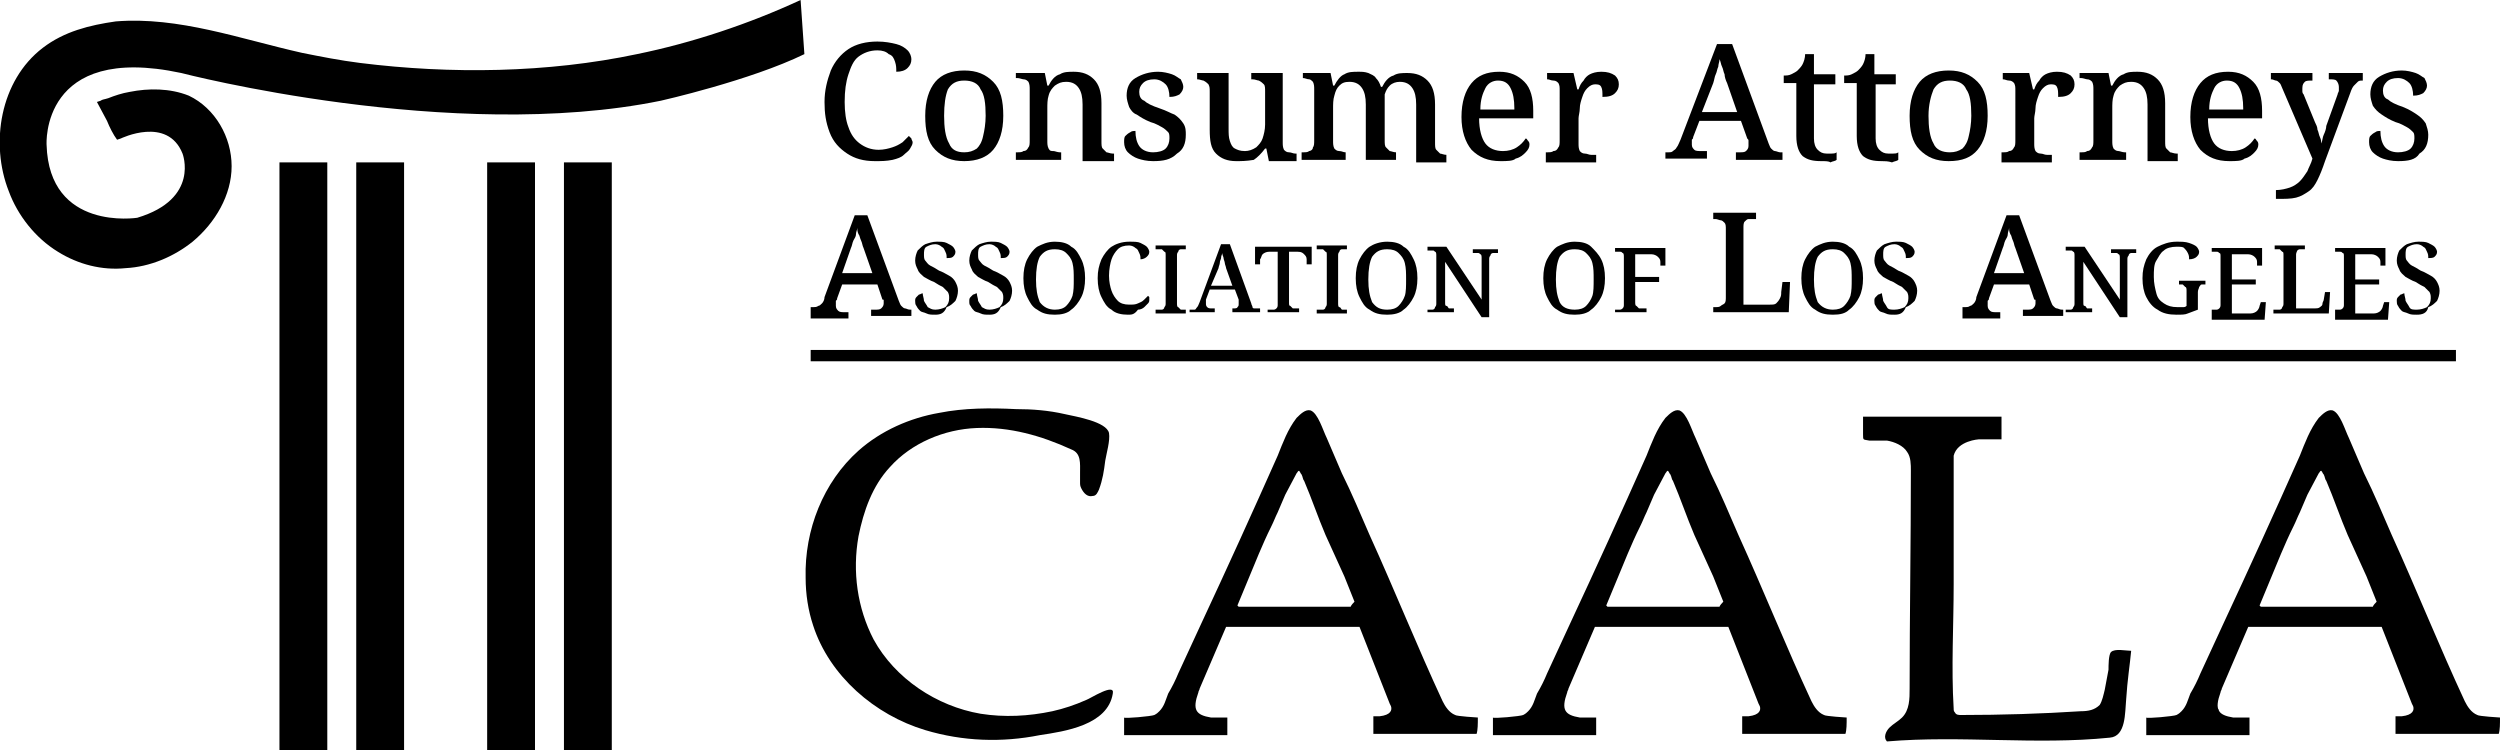
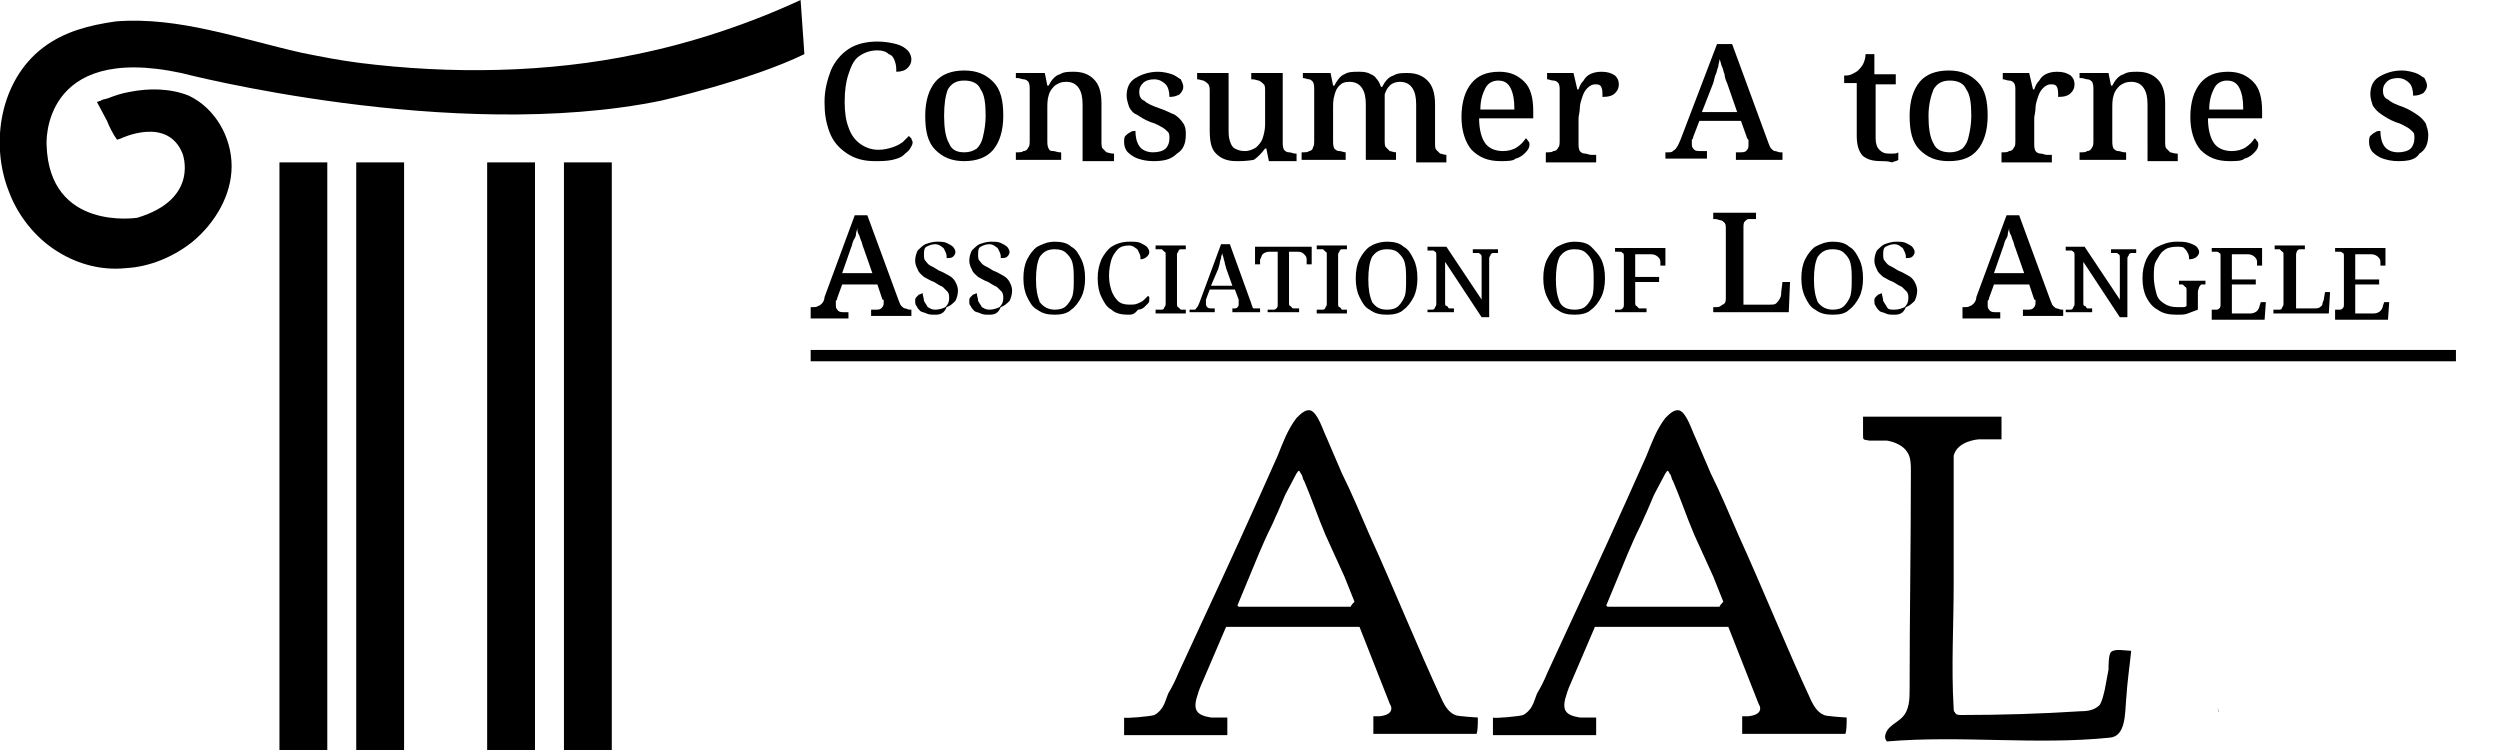
<svg xmlns="http://www.w3.org/2000/svg" version="1.1" id="Group_967" x="0px" y="0px" width="198.6px" height="59.6px" viewBox="0 0 198.6 59.6" enable-background="new 0 0 198.6 59.6" xml:space="preserve">
  <g>
    <path d="M63.6,0c-4.1,1.9-8.6,3.4-13,4.3c-7.1,1.5-14.8,1.6-22,0.7c-1.6-0.2-3.1-0.5-4.6-0.8c-4.9-1.1-9.8-2.9-14.8-2.5   C7.1,2,5.1,2.5,3.4,3.8c-3.4,2.6-4.2,7.6-2.7,11.4c0.7,1.9,2.1,3.7,3.9,4.8c1.6,1,3.5,1.5,5.4,1.3c1.9-0.1,3.8-0.9,5.3-2.1   c1.8-1.5,3.1-3.7,3.1-6S17.1,8.6,15,7.6C13.5,7,11.8,7,10.3,7.3C9.7,7.4,9.1,7.6,8.6,7.8C8.3,7.9,8.1,7.9,8,8l0,0L7.7,8.1l0.8,1.5   c0.2,0.5,0.5,1.1,0.8,1.5L9.6,11c0,0,3.7-1.8,4.9,1.2c0,0,1.4,3.6-3.6,5.1c0,0-7,1.1-7.2-5.8c0,0-0.5-8.1,10.7-5.7   c0,0,21.5,5.6,38.1,2.2c0,0,7.1-1.6,11.4-3.7L63.6,0z" />
    <rect x="22.2" y="12.9" width="3.8" height="46.8" />
    <rect x="28.3" y="12.9" width="3.8" height="46.8" />
    <rect x="38.7" y="12.9" width="3.8" height="46.8" />
    <rect x="44.8" y="12.9" width="3.8" height="46.8" />
    <g>
      <path d="M69.5,12.8c-0.9,0-1.6-0.2-2.2-0.6c-0.6-0.4-1.1-0.9-1.4-1.7S65.5,9,65.5,8.1c0-0.9,0.2-1.7,0.5-2.5    c0.3-0.7,0.8-1.3,1.4-1.7c0.6-0.4,1.4-0.6,2.3-0.6c0.6,0,1.1,0.1,1.5,0.2c0.4,0.1,0.7,0.3,0.9,0.5c0.2,0.2,0.3,0.5,0.3,0.7    c0,0.3-0.1,0.5-0.3,0.7c-0.2,0.2-0.5,0.3-0.9,0.3c0-0.3,0-0.5-0.1-0.8c-0.1-0.3-0.2-0.5-0.5-0.6c-0.2-0.2-0.5-0.3-0.9-0.3    c-0.6,0-1.1,0.2-1.5,0.5c-0.4,0.3-0.6,0.8-0.8,1.4c-0.2,0.6-0.3,1.3-0.3,2.2c0,0.8,0.1,1.5,0.3,2c0.2,0.6,0.5,1,0.9,1.3    c0.4,0.3,0.9,0.5,1.5,0.5c0.4,0,0.8-0.1,1.1-0.2c0.3-0.1,0.5-0.2,0.8-0.4c0.2-0.2,0.4-0.4,0.5-0.5c0.1,0.1,0.1,0.1,0.2,0.2    c0,0.1,0.1,0.2,0.1,0.3c0,0.2-0.1,0.3-0.2,0.5c-0.1,0.2-0.3,0.3-0.5,0.5c-0.2,0.2-0.5,0.3-0.9,0.4C70.4,12.8,70,12.8,69.5,12.8z" />
      <path d="M76.6,12.8c-1,0-1.7-0.3-2.3-0.9c-0.6-0.6-0.8-1.5-0.8-2.7c0-1.2,0.3-2.1,0.8-2.7c0.5-0.6,1.3-0.9,2.3-0.9    c1,0,1.7,0.3,2.3,0.9c0.6,0.6,0.8,1.5,0.8,2.7c0,1.2-0.3,2.1-0.8,2.7C78.4,12.5,77.6,12.8,76.6,12.8z M76.6,12.1    c0.4,0,0.7-0.1,1-0.3c0.2-0.2,0.4-0.5,0.5-1c0.1-0.4,0.2-1,0.2-1.6c0-1-0.1-1.7-0.4-2.1c-0.2-0.5-0.7-0.7-1.3-0.7    c-0.6,0-1,0.2-1.3,0.7C75.1,7.6,75,8.3,75,9.2c0,0.9,0.1,1.7,0.4,2.2C75.6,11.9,76,12.1,76.6,12.1z" />
      <path d="M80.7,12.7v-0.6h0.1c0.2,0,0.4,0,0.5-0.1c0.2,0,0.3-0.1,0.4-0.3c0.1-0.1,0.1-0.3,0.1-0.6v-4c0-0.2,0-0.4-0.1-0.6    c-0.1-0.1-0.2-0.2-0.4-0.2c-0.1,0-0.3-0.1-0.5-0.1h-0.1V5.8h2.3l0.2,1h0.1c0.2-0.4,0.5-0.8,0.9-0.9c0.3-0.2,0.7-0.2,1.1-0.2    c0.7,0,1.2,0.2,1.6,0.6c0.4,0.4,0.6,1,0.6,1.9v3c0,0.3,0,0.5,0.1,0.6c0.1,0.1,0.2,0.2,0.3,0.3c0.1,0,0.3,0.1,0.5,0.1h0.1v0.6H86    V8.3c0-0.6-0.1-1-0.3-1.3c-0.2-0.3-0.5-0.5-1-0.5c-0.4,0-0.6,0.1-0.9,0.3c-0.2,0.2-0.4,0.4-0.5,0.8c-0.1,0.3-0.1,0.7-0.1,1v2.6    c0,0.2,0,0.4,0.1,0.6s0.2,0.2,0.4,0.2c0.1,0,0.3,0.1,0.5,0.1h0.1v0.6H80.7z" />
      <path d="M91.6,12.8c-0.5,0-0.9-0.1-1.2-0.2c-0.3-0.1-0.6-0.3-0.8-0.5c-0.2-0.2-0.3-0.5-0.3-0.8c0-0.2,0-0.4,0.1-0.5    c0.1-0.1,0.2-0.2,0.4-0.3c0.1-0.1,0.3-0.1,0.4-0.1c0,0.5,0.1,0.9,0.3,1.2c0.2,0.3,0.6,0.5,1.1,0.5c0.4,0,0.8-0.1,1-0.3    c0.2-0.2,0.3-0.5,0.3-0.8c0-0.2,0-0.4-0.1-0.5c-0.1-0.1-0.3-0.3-0.5-0.4c-0.2-0.1-0.5-0.3-0.9-0.4c-0.5-0.2-0.8-0.4-1.1-0.6    C90,9,89.8,8.7,89.7,8.5c-0.1-0.3-0.2-0.6-0.2-0.9c0-0.6,0.2-1.1,0.7-1.4c0.5-0.3,1.1-0.5,1.8-0.5c0.4,0,0.8,0.1,1.1,0.2    c0.3,0.1,0.5,0.3,0.7,0.4c0.1,0.2,0.2,0.4,0.2,0.6c0,0.2-0.1,0.4-0.3,0.6c-0.2,0.1-0.4,0.2-0.8,0.2c0-0.4-0.1-0.8-0.3-1    c-0.2-0.2-0.5-0.4-0.9-0.4c-0.4,0-0.7,0.1-0.9,0.3c-0.2,0.2-0.3,0.4-0.3,0.7c0,0.3,0.1,0.6,0.4,0.7c0.2,0.2,0.6,0.4,1.2,0.6    C92.7,8.8,93,9,93.3,9.1c0.3,0.2,0.5,0.4,0.7,0.7s0.2,0.6,0.2,0.9c0,0.7-0.2,1.2-0.7,1.5C93,12.7,92.4,12.8,91.6,12.8z" />
      <path d="M98.2,12.8c-0.7,0-1.2-0.2-1.6-0.6c-0.4-0.4-0.5-1-0.5-1.9v-3c0-0.3,0-0.4-0.1-0.6c-0.1-0.1-0.2-0.2-0.4-0.3    c-0.1,0-0.3-0.1-0.5-0.1h0V5.8h2.5v4.4c0,0.4,0,0.7,0.1,1c0.1,0.3,0.2,0.5,0.4,0.6c0.2,0.1,0.4,0.2,0.8,0.2c0.3,0,0.6-0.1,0.9-0.3    c0.2-0.2,0.4-0.4,0.5-0.7s0.2-0.7,0.2-1.1V7.3c0-0.3,0-0.5-0.1-0.6c-0.1-0.1-0.2-0.2-0.4-0.3c-0.1,0-0.3-0.1-0.5-0.1h-0.1V5.8h2.5    v5.5c0,0.2,0,0.4,0.1,0.6c0.1,0.1,0.2,0.2,0.4,0.2c0.2,0,0.3,0.1,0.5,0.1h0.1v0.6h-2.2l-0.2-1h-0.1c-0.3,0.4-0.6,0.7-0.9,0.9    C99,12.8,98.6,12.8,98.2,12.8z" />
      <path d="M103.4,12.7v-0.6h0.1c0.2,0,0.4,0,0.5-0.1c0.1,0,0.3-0.1,0.3-0.3c0.1-0.1,0.1-0.3,0.1-0.6v-4c0-0.2,0-0.4-0.1-0.6    c-0.1-0.1-0.2-0.2-0.3-0.2c-0.2,0-0.3-0.1-0.5-0.1h0V5.8h2.2l0.2,1h0.1c0.2-0.4,0.5-0.8,0.8-0.9c0.3-0.2,0.7-0.2,1.1-0.2    c0.3,0,0.5,0,0.8,0.1c0.2,0.1,0.5,0.2,0.6,0.4c0.2,0.2,0.3,0.4,0.4,0.7h0.1c0.2-0.4,0.5-0.8,0.9-0.9c0.3-0.2,0.7-0.2,1.1-0.2    c0.7,0,1.2,0.2,1.6,0.6c0.4,0.4,0.6,1,0.6,1.9v3c0,0.3,0,0.5,0.1,0.6c0.1,0.1,0.2,0.2,0.3,0.3c0.1,0,0.3,0.1,0.5,0.1h0v0.6h-2.4    V8.3c0-0.6-0.1-1-0.3-1.3c-0.2-0.3-0.5-0.5-1-0.5c-0.3,0-0.6,0.1-0.8,0.3c-0.2,0.2-0.3,0.4-0.4,0.7C110,7.8,110,8.1,110,8.4v2.7    c0,0.3,0,0.5,0.1,0.6c0.1,0.1,0.2,0.2,0.3,0.3c0.1,0,0.3,0.1,0.5,0.1h0v0.6h-2.4V8.3c0-0.6-0.1-1-0.3-1.3c-0.2-0.3-0.5-0.5-1-0.5    c-0.4,0-0.6,0.1-0.8,0.3c-0.2,0.2-0.3,0.4-0.4,0.8c-0.1,0.3-0.1,0.7-0.1,1v2.6c0,0.2,0,0.4,0.1,0.6c0.1,0.1,0.2,0.2,0.4,0.2    c0.2,0,0.3,0.1,0.5,0.1h0v0.6H103.4z" />
      <path d="M119.2,12.8c-1,0-1.7-0.3-2.3-0.9c-0.5-0.6-0.8-1.5-0.8-2.6c0-1.2,0.3-2.1,0.8-2.7c0.5-0.6,1.2-0.9,2.2-0.9    c0.9,0,1.5,0.3,2,0.8c0.5,0.5,0.7,1.3,0.7,2.3v0.6h-4.3c0,0.9,0.2,1.6,0.5,2c0.3,0.4,0.8,0.6,1.4,0.6c0.4,0,0.8-0.1,1.1-0.3    c0.3-0.2,0.5-0.4,0.7-0.7c0.1,0,0.1,0.1,0.2,0.2c0.1,0.1,0.1,0.2,0.1,0.3c0,0.2-0.1,0.4-0.3,0.6c-0.2,0.2-0.4,0.4-0.8,0.5    C120.2,12.8,119.7,12.8,119.2,12.8z M120.3,8.6c0-0.7-0.1-1.2-0.3-1.6c-0.2-0.4-0.5-0.6-1-0.6c-0.4,0-0.8,0.2-1,0.6    c-0.2,0.4-0.4,0.9-0.4,1.7H120.3z" />
      <path d="M122.8,12.7v-0.6h0.1c0.2,0,0.4,0,0.5-0.1c0.2,0,0.3-0.1,0.4-0.3c0.1-0.1,0.1-0.3,0.1-0.6V7.2c0-0.3,0-0.4-0.1-0.6    c-0.1-0.1-0.2-0.2-0.4-0.2c-0.2,0-0.3-0.1-0.5-0.1h0V5.8h2.1l0.3,1.3h0.1c0.1-0.3,0.2-0.5,0.4-0.7c0.1-0.2,0.3-0.4,0.5-0.5    c0.2-0.1,0.5-0.2,0.9-0.2c0.5,0,0.8,0.1,1.1,0.3c0.2,0.2,0.3,0.4,0.3,0.7c0,0.3-0.1,0.5-0.3,0.7c-0.2,0.2-0.5,0.3-1,0.3    c0-0.4,0-0.6-0.1-0.8c-0.1-0.2-0.3-0.2-0.5-0.2c-0.2,0-0.4,0.1-0.6,0.3c-0.2,0.2-0.3,0.4-0.4,0.7c-0.1,0.3-0.2,0.6-0.2,0.9    c0,0.3-0.1,0.6-0.1,0.8v2c0,0.2,0,0.4,0.1,0.6c0.1,0.1,0.2,0.2,0.4,0.2c0.2,0,0.3,0.1,0.5,0.1h0.4v0.6H122.8z" />
      <path d="M132.3,12.7v-0.6h0.2c0.2,0,0.3,0,0.4-0.1c0.1-0.1,0.2-0.1,0.3-0.3c0.1-0.1,0.2-0.4,0.3-0.6l2.9-7.6h1.2l2.9,7.9    c0.1,0.2,0.1,0.3,0.2,0.4c0.1,0.1,0.2,0.2,0.3,0.2c0.1,0,0.3,0.1,0.4,0.1h0.2v0.6h-3.7v-0.6h0.3c0.2,0,0.4,0,0.5-0.1    s0.2-0.2,0.2-0.4c0-0.1,0-0.1,0-0.2c0-0.1,0-0.1,0-0.2c0-0.1,0-0.1-0.1-0.2l-0.5-1.4H135l-0.5,1.3c0,0.1,0,0.1-0.1,0.2    c0,0.1,0,0.1,0,0.2c0,0.1,0,0.1,0,0.2c0,0.2,0.1,0.3,0.2,0.4c0.1,0.1,0.3,0.1,0.6,0.1h0.4v0.6H132.3z M135.2,8.9h2.8l-0.8-2.3    c-0.1-0.2-0.2-0.5-0.2-0.7c-0.1-0.2-0.1-0.4-0.2-0.6c-0.1-0.2-0.1-0.4-0.2-0.6c0,0.2-0.1,0.4-0.1,0.6c-0.1,0.2-0.1,0.4-0.2,0.6    c-0.1,0.2-0.1,0.4-0.2,0.7L135.2,8.9z" />
-       <path d="M144.7,12.8c-0.7,0-1.1-0.1-1.5-0.4c-0.3-0.3-0.5-0.8-0.5-1.6V6.6h-1V6c0.2,0,0.4,0,0.6-0.1c0.2-0.1,0.4-0.2,0.5-0.3    c0.1-0.1,0.3-0.3,0.4-0.5c0.1-0.2,0.2-0.5,0.2-0.8h0.7v1.6h1.7v0.8h-1.7v4.3c0,0.4,0.1,0.7,0.3,0.9c0.2,0.2,0.4,0.3,0.7,0.3    c0.2,0,0.3,0,0.4,0c0.1,0,0.3,0,0.4-0.1v0.6c-0.1,0.1-0.3,0.1-0.5,0.2C145.3,12.8,145,12.8,144.7,12.8z" />
      <path d="M149.5,12.8c-0.7,0-1.1-0.1-1.5-0.4c-0.3-0.3-0.5-0.8-0.5-1.6V6.6h-1V6c0.2,0,0.4,0,0.6-0.1c0.2-0.1,0.4-0.2,0.5-0.3    c0.1-0.1,0.3-0.3,0.4-0.5c0.1-0.2,0.2-0.5,0.2-0.8h0.7v1.6h1.7v0.8H149v4.3c0,0.4,0.1,0.7,0.3,0.9c0.2,0.2,0.4,0.3,0.7,0.3    c0.2,0,0.3,0,0.4,0c0.1,0,0.3,0,0.4-0.1v0.6c-0.1,0.1-0.3,0.1-0.5,0.2C150,12.8,149.7,12.8,149.5,12.8z" />
      <path d="M154.8,12.8c-1,0-1.7-0.3-2.3-0.9c-0.6-0.6-0.8-1.5-0.8-2.7c0-1.2,0.3-2.1,0.8-2.7c0.5-0.6,1.3-0.9,2.3-0.9    c1,0,1.7,0.3,2.3,0.9c0.6,0.6,0.8,1.5,0.8,2.7c0,1.2-0.3,2.1-0.8,2.7C156.6,12.5,155.9,12.8,154.8,12.8z M154.9,12.1    c0.4,0,0.7-0.1,1-0.3c0.2-0.2,0.4-0.5,0.5-1c0.1-0.4,0.2-1,0.2-1.6c0-1-0.1-1.7-0.4-2.1c-0.2-0.5-0.7-0.7-1.3-0.7    c-0.6,0-1,0.2-1.3,0.7c-0.2,0.5-0.4,1.2-0.4,2.1c0,0.9,0.1,1.7,0.4,2.2C153.8,11.9,154.3,12.1,154.9,12.1z" />
      <path d="M159,12.7v-0.6h0.1c0.2,0,0.4,0,0.5-0.1c0.2,0,0.3-0.1,0.4-0.3c0.1-0.1,0.1-0.3,0.1-0.6V7.2c0-0.3,0-0.4-0.1-0.6    c-0.1-0.1-0.2-0.2-0.4-0.2c-0.2,0-0.3-0.1-0.5-0.1h0V5.8h2.1l0.3,1.3h0.1c0.1-0.3,0.2-0.5,0.4-0.7c0.1-0.2,0.3-0.4,0.5-0.5    c0.2-0.1,0.5-0.2,0.9-0.2c0.5,0,0.8,0.1,1.1,0.3c0.2,0.2,0.3,0.4,0.3,0.7c0,0.3-0.1,0.5-0.3,0.7c-0.2,0.2-0.5,0.3-1,0.3    c0-0.4,0-0.6-0.1-0.8c-0.1-0.2-0.3-0.2-0.5-0.2c-0.2,0-0.4,0.1-0.6,0.3c-0.2,0.2-0.3,0.4-0.4,0.7c-0.1,0.3-0.2,0.6-0.2,0.9    c0,0.3-0.1,0.6-0.1,0.8v2c0,0.2,0,0.4,0.1,0.6c0.1,0.1,0.2,0.2,0.4,0.2c0.2,0,0.3,0.1,0.5,0.1h0.4v0.6H159z" />
      <path d="M165.2,12.7v-0.6h0.1c0.2,0,0.4,0,0.5-0.1c0.2,0,0.3-0.1,0.4-0.3c0.1-0.1,0.1-0.3,0.1-0.6v-4c0-0.2,0-0.4-0.1-0.6    c-0.1-0.1-0.2-0.2-0.4-0.2c-0.1,0-0.3-0.1-0.5-0.1h-0.1V5.8h2.3l0.2,1h0.1c0.2-0.4,0.5-0.8,0.9-0.9c0.3-0.2,0.7-0.2,1.1-0.2    c0.7,0,1.2,0.2,1.6,0.6c0.4,0.4,0.6,1,0.6,1.9v3c0,0.3,0,0.5,0.1,0.6c0.1,0.1,0.2,0.2,0.3,0.3c0.1,0,0.3,0.1,0.5,0.1h0.1v0.6h-2.4    V8.3c0-0.6-0.1-1-0.3-1.3c-0.2-0.3-0.5-0.5-1-0.5c-0.4,0-0.6,0.1-0.9,0.3c-0.2,0.2-0.4,0.4-0.5,0.8c-0.1,0.3-0.1,0.7-0.1,1v2.6    c0,0.2,0,0.4,0.1,0.6c0.1,0.1,0.2,0.2,0.4,0.2c0.1,0,0.3,0.1,0.5,0.1h0.1v0.6H165.2z" />
      <path d="M177.1,12.8c-1,0-1.7-0.3-2.3-0.9c-0.5-0.6-0.8-1.5-0.8-2.6c0-1.2,0.3-2.1,0.8-2.7c0.5-0.6,1.2-0.9,2.2-0.9    c0.9,0,1.5,0.3,2,0.8c0.5,0.5,0.7,1.3,0.7,2.3v0.6h-4.3c0,0.9,0.2,1.6,0.5,2c0.3,0.4,0.8,0.6,1.4,0.6c0.4,0,0.8-0.1,1.1-0.3    c0.3-0.2,0.5-0.4,0.7-0.7c0.1,0,0.1,0.1,0.2,0.2c0.1,0.1,0.1,0.2,0.1,0.3c0,0.2-0.1,0.4-0.3,0.6c-0.2,0.2-0.4,0.4-0.8,0.5    C178.1,12.8,177.6,12.8,177.1,12.8z M178.2,8.6c0-0.7-0.1-1.2-0.3-1.6c-0.2-0.4-0.5-0.6-1-0.6c-0.4,0-0.8,0.2-1,0.6    c-0.2,0.4-0.4,0.9-0.4,1.7H178.2z" />
-       <path d="M180.8,15.1c0.4,0,0.8-0.1,1.1-0.2c0.3-0.1,0.6-0.3,0.8-0.5c0.2-0.2,0.4-0.5,0.6-0.8c0.1-0.3,0.3-0.6,0.4-1L181.3,7    c-0.1-0.2-0.1-0.3-0.2-0.4c-0.1-0.1-0.2-0.2-0.3-0.2c-0.1,0-0.2-0.1-0.4-0.1h0V5.8h3.3v0.6h0c-0.3,0-0.5,0-0.6,0.1    s-0.2,0.2-0.2,0.5c0,0.1,0,0.1,0,0.2c0,0.1,0,0.2,0.1,0.3l0.9,2.2c0.1,0.2,0.2,0.4,0.2,0.6c0.1,0.2,0.1,0.4,0.2,0.6    c0.1,0.2,0.1,0.4,0.1,0.5c0.1-0.2,0.1-0.5,0.2-0.7c0.1-0.2,0.2-0.5,0.2-0.7l0.9-2.5c0-0.1,0.1-0.2,0.1-0.3c0-0.1,0-0.2,0-0.3    c0-0.2-0.1-0.4-0.2-0.5c-0.1-0.1-0.3-0.1-0.6-0.1h0V5.8h2.7v0.6h0c-0.2,0-0.3,0-0.4,0.1c-0.1,0.1-0.2,0.2-0.3,0.3    c-0.1,0.1-0.2,0.3-0.3,0.6l-2,5.4c-0.2,0.6-0.4,1.1-0.6,1.5c-0.2,0.4-0.4,0.7-0.7,0.9c-0.3,0.2-0.6,0.4-1,0.5    c-0.4,0.1-0.9,0.1-1.5,0.1h-0.1V15.1z" />
      <path d="M190.5,12.8c-0.5,0-0.9-0.1-1.2-0.2c-0.3-0.1-0.6-0.3-0.8-0.5c-0.2-0.2-0.3-0.5-0.3-0.8c0-0.2,0-0.4,0.1-0.5    c0.1-0.1,0.2-0.2,0.4-0.3c0.1-0.1,0.3-0.1,0.4-0.1c0,0.5,0.1,0.9,0.3,1.2c0.2,0.3,0.6,0.5,1.1,0.5c0.4,0,0.8-0.1,1-0.3    c0.2-0.2,0.3-0.5,0.3-0.8c0-0.2,0-0.4-0.1-0.5c-0.1-0.1-0.3-0.3-0.5-0.4c-0.2-0.1-0.5-0.3-0.9-0.4c-0.5-0.2-0.8-0.4-1.1-0.6    c-0.3-0.2-0.5-0.4-0.7-0.7c-0.1-0.3-0.2-0.6-0.2-0.9c0-0.6,0.2-1.1,0.7-1.4c0.5-0.3,1.1-0.5,1.8-0.5c0.4,0,0.8,0.1,1.1,0.2    c0.3,0.1,0.5,0.3,0.7,0.4c0.1,0.2,0.2,0.4,0.2,0.6c0,0.2-0.1,0.4-0.3,0.6c-0.2,0.1-0.4,0.2-0.8,0.2c0-0.4-0.1-0.8-0.3-1    c-0.2-0.2-0.5-0.4-0.9-0.4c-0.4,0-0.7,0.1-0.9,0.3c-0.2,0.2-0.3,0.4-0.3,0.7c0,0.3,0.1,0.6,0.4,0.7c0.2,0.2,0.6,0.4,1.2,0.6    c0.5,0.2,0.8,0.4,1.1,0.6c0.3,0.2,0.5,0.4,0.7,0.7c0.1,0.3,0.2,0.6,0.2,0.9c0,0.7-0.2,1.2-0.7,1.5    C191.9,12.7,191.3,12.8,190.5,12.8z" />
    </g>
    <g>
      <path d="M64.4,24.9v-0.5h0.2c0.1,0,0.3,0,0.4-0.1c0.1,0,0.2-0.1,0.3-0.2c0.1-0.1,0.2-0.3,0.2-0.5l2.4-6.5h1l2.5,6.8    c0.1,0.2,0.1,0.3,0.2,0.4c0.1,0.1,0.2,0.2,0.3,0.2c0.1,0,0.2,0.1,0.4,0.1h0.1v0.5h-3.2v-0.5h0.3c0.2,0,0.4,0,0.5-0.1    c0.1-0.1,0.2-0.2,0.2-0.4c0-0.1,0-0.1,0-0.1c0,0,0-0.1,0-0.1c0-0.1,0-0.1-0.1-0.1l-0.4-1.2h-2.8l-0.4,1.1c0,0.1,0,0.1-0.1,0.2    c0,0.1,0,0.1,0,0.2c0,0.1,0,0.1,0,0.2c0,0.2,0.1,0.3,0.2,0.4c0.1,0.1,0.3,0.1,0.5,0.1h0.3v0.5H64.4z M66.9,21.7h2.4l-0.7-2    c-0.1-0.2-0.1-0.4-0.2-0.6c-0.1-0.2-0.1-0.4-0.2-0.5c-0.1-0.2-0.1-0.4-0.1-0.5c0,0.2-0.1,0.3-0.1,0.5c0,0.2-0.1,0.3-0.2,0.5    c-0.1,0.2-0.1,0.4-0.2,0.6L66.9,21.7z" />
      <path d="M74.3,25c-0.3,0-0.5,0-0.7-0.1c-0.2-0.1-0.4-0.1-0.5-0.2c-0.1-0.1-0.2-0.2-0.3-0.4c-0.1-0.1-0.1-0.3-0.1-0.4    c0-0.1,0-0.2,0.1-0.3c0.1-0.1,0.1-0.1,0.2-0.2c0.1,0,0.2-0.1,0.3-0.1c0,0.2,0.1,0.4,0.1,0.6c0.1,0.2,0.2,0.3,0.3,0.5    c0.2,0.1,0.3,0.2,0.6,0.2c0.3,0,0.6-0.1,0.8-0.2c0.2-0.2,0.3-0.4,0.3-0.7c0-0.2,0-0.3-0.1-0.5c-0.1-0.1-0.2-0.2-0.4-0.4    c-0.2-0.1-0.4-0.2-0.7-0.4c-0.3-0.1-0.6-0.3-0.8-0.4c-0.2-0.2-0.4-0.3-0.5-0.6c-0.1-0.2-0.2-0.4-0.2-0.7c0-0.3,0.1-0.6,0.2-0.8    c0.2-0.2,0.4-0.4,0.6-0.5c0.3-0.1,0.6-0.2,0.9-0.2c0.3,0,0.6,0,0.8,0.1c0.2,0.1,0.4,0.2,0.5,0.3c0.1,0.1,0.2,0.3,0.2,0.4    c0,0.2-0.1,0.3-0.2,0.4s-0.3,0.1-0.5,0.1c0-0.2,0-0.3-0.1-0.5c-0.1-0.2-0.1-0.3-0.3-0.4c-0.1-0.1-0.3-0.2-0.5-0.2    c-0.3,0-0.5,0.1-0.7,0.2c-0.2,0.1-0.2,0.4-0.2,0.6c0,0.2,0,0.4,0.1,0.5c0.1,0.1,0.2,0.3,0.4,0.4c0.2,0.1,0.4,0.2,0.7,0.4    c0.3,0.1,0.6,0.3,0.8,0.4c0.2,0.1,0.4,0.3,0.5,0.5c0.1,0.2,0.2,0.4,0.2,0.7c0,0.3-0.1,0.6-0.2,0.8c-0.2,0.2-0.4,0.4-0.7,0.5    C75,24.9,74.7,25,74.3,25z" />
      <path d="M78.6,25c-0.3,0-0.5,0-0.7-0.1c-0.2-0.1-0.4-0.1-0.5-0.2c-0.1-0.1-0.2-0.2-0.3-0.4C77,24.2,77,24.1,77,23.9    c0-0.1,0-0.2,0.1-0.3c0.1-0.1,0.1-0.1,0.2-0.2c0.1,0,0.2-0.1,0.3-0.1c0,0.2,0.1,0.4,0.1,0.6c0.1,0.2,0.2,0.3,0.3,0.5    c0.2,0.1,0.3,0.2,0.6,0.2c0.3,0,0.6-0.1,0.8-0.2c0.2-0.2,0.3-0.4,0.3-0.7c0-0.2,0-0.3-0.1-0.5c-0.1-0.1-0.2-0.2-0.4-0.4    c-0.2-0.1-0.4-0.2-0.7-0.4c-0.3-0.1-0.6-0.3-0.8-0.4c-0.2-0.2-0.4-0.3-0.5-0.6c-0.1-0.2-0.2-0.4-0.2-0.7c0-0.3,0.1-0.6,0.2-0.8    c0.2-0.2,0.4-0.4,0.6-0.5c0.3-0.1,0.6-0.2,0.9-0.2c0.3,0,0.6,0,0.8,0.1c0.2,0.1,0.4,0.2,0.5,0.3c0.1,0.1,0.2,0.3,0.2,0.4    c0,0.2-0.1,0.3-0.2,0.4s-0.3,0.1-0.5,0.1c0-0.2,0-0.3-0.1-0.5c-0.1-0.2-0.1-0.3-0.3-0.4c-0.1-0.1-0.3-0.2-0.5-0.2    c-0.3,0-0.5,0.1-0.7,0.2c-0.2,0.1-0.2,0.4-0.2,0.6c0,0.2,0,0.4,0.1,0.5c0.1,0.1,0.2,0.3,0.4,0.4c0.2,0.1,0.4,0.2,0.7,0.4    c0.3,0.1,0.6,0.3,0.8,0.4c0.2,0.1,0.4,0.3,0.5,0.5c0.1,0.2,0.2,0.4,0.2,0.7c0,0.3-0.1,0.6-0.2,0.8c-0.2,0.2-0.4,0.4-0.7,0.5    C79.3,24.9,79,25,78.6,25z" />
      <path d="M83.8,25c-0.6,0-1-0.1-1.4-0.4c-0.4-0.2-0.6-0.6-0.8-1c-0.2-0.4-0.3-0.9-0.3-1.5c0-0.6,0.1-1.1,0.3-1.5    c0.2-0.4,0.5-0.8,0.8-1c0.4-0.2,0.8-0.4,1.4-0.4c0.5,0,1,0.1,1.3,0.4c0.4,0.2,0.6,0.6,0.8,1c0.2,0.4,0.3,0.9,0.3,1.5    c0,0.6-0.1,1.1-0.3,1.5c-0.2,0.4-0.5,0.8-0.8,1C84.8,24.9,84.3,25,83.8,25z M83.8,24.6c0.4,0,0.7-0.1,0.9-0.3    c0.2-0.2,0.4-0.5,0.5-0.8c0.1-0.4,0.1-0.8,0.1-1.3c0-0.5,0-0.9-0.1-1.3c-0.1-0.4-0.3-0.6-0.5-0.8c-0.2-0.2-0.5-0.3-0.9-0.3    c-0.6,0-0.9,0.2-1.2,0.6c-0.2,0.4-0.3,1-0.3,1.8c0,0.8,0.1,1.3,0.3,1.8C82.9,24.4,83.3,24.6,83.8,24.6z" />
      <path d="M89.6,25c-0.5,0-1-0.1-1.3-0.4c-0.4-0.2-0.6-0.6-0.8-1c-0.2-0.4-0.3-0.9-0.3-1.5c0-0.6,0.1-1,0.3-1.5    c0.2-0.4,0.5-0.8,0.8-1s0.8-0.4,1.4-0.4c0.4,0,0.7,0,0.9,0.1c0.2,0.1,0.4,0.2,0.5,0.3c0.1,0.1,0.2,0.3,0.2,0.4    c0,0.2-0.1,0.3-0.2,0.4c-0.1,0.1-0.3,0.2-0.5,0.2c0-0.2,0-0.3-0.1-0.5c-0.1-0.2-0.1-0.3-0.3-0.4c-0.1-0.1-0.3-0.2-0.5-0.2    c-0.4,0-0.7,0.1-0.9,0.3c-0.2,0.2-0.4,0.5-0.5,0.8s-0.2,0.8-0.2,1.3c0,0.5,0.1,0.9,0.2,1.2c0.1,0.3,0.3,0.6,0.5,0.8    c0.2,0.2,0.5,0.3,0.9,0.3c0.3,0,0.5,0,0.7-0.1c0.2-0.1,0.3-0.1,0.5-0.3c0.1-0.1,0.2-0.2,0.3-0.3c0,0,0.1,0.1,0.1,0.1    c0,0.1,0,0.1,0,0.2c0,0.1,0,0.2-0.1,0.3c-0.1,0.1-0.2,0.2-0.3,0.3c-0.1,0.1-0.3,0.2-0.5,0.2C90.1,25,89.9,25,89.6,25z" />
      <path d="M91.8,24.9v-0.3H92c0.1,0,0.2,0,0.3,0c0.1,0,0.2-0.1,0.2-0.2c0.1-0.1,0.1-0.2,0.1-0.3v-3.8c0-0.2,0-0.3-0.1-0.3    c-0.1-0.1-0.1-0.1-0.2-0.2c-0.1,0-0.2,0-0.3,0h-0.2v-0.3h2.4v0.3h-0.1c-0.1,0-0.2,0-0.3,0c-0.1,0-0.2,0.1-0.2,0.2    c-0.1,0.1-0.1,0.2-0.1,0.3v3.8c0,0.1,0,0.3,0.1,0.3c0.1,0.1,0.1,0.1,0.2,0.2c0.1,0,0.2,0,0.3,0h0.1v0.3H91.8z" />
      <path d="M94.5,24.9v-0.3h0.1c0.1,0,0.2,0,0.3,0c0.1,0,0.1-0.1,0.2-0.2c0.1-0.1,0.1-0.2,0.2-0.4l1.7-4.6h0.7l1.7,4.7    c0,0.1,0.1,0.2,0.1,0.3c0,0.1,0.1,0.1,0.2,0.1c0.1,0,0.2,0,0.3,0h0.1v0.3h-2.2v-0.3H98c0.1,0,0.3,0,0.3-0.1    c0.1-0.1,0.1-0.1,0.1-0.3c0,0,0-0.1,0-0.1c0,0,0-0.1,0-0.1c0,0,0-0.1,0-0.1l-0.3-0.8h-2l-0.3,0.8c0,0,0,0.1,0,0.1c0,0,0,0.1,0,0.1    c0,0,0,0.1,0,0.1c0,0.1,0,0.2,0.1,0.3c0.1,0.1,0.2,0.1,0.4,0.1h0.2v0.3H94.5z M96.2,22.7h1.7l-0.5-1.4c0-0.1-0.1-0.3-0.1-0.4    c0-0.1-0.1-0.3-0.1-0.4c0-0.1-0.1-0.2-0.1-0.4c0,0.1-0.1,0.2-0.1,0.4c0,0.1-0.1,0.2-0.1,0.4c0,0.1-0.1,0.3-0.1,0.4L96.2,22.7z" />
      <path d="M100.7,24.9v-0.3h0.2c0.1,0,0.2,0,0.3,0c0.1,0,0.2-0.1,0.2-0.1c0.1-0.1,0.1-0.2,0.1-0.3v-4.2h-0.7c-0.2,0-0.4,0.1-0.5,0.2    c-0.1,0.1-0.1,0.3-0.2,0.4l0,0.4h-0.4l0-1.4h4.5l0,1.4h-0.4l0-0.4c0-0.2-0.1-0.3-0.2-0.4c-0.1-0.1-0.2-0.2-0.5-0.2h-0.7V24    c0,0.2,0,0.3,0.1,0.3c0.1,0.1,0.1,0.1,0.2,0.2c0.1,0,0.2,0,0.3,0h0.2v0.3H100.7z" />
      <path d="M104.6,24.9v-0.3h0.2c0.1,0,0.2,0,0.3,0c0.1,0,0.2-0.1,0.2-0.2c0.1-0.1,0.1-0.2,0.1-0.3v-3.8c0-0.2,0-0.3-0.1-0.3    c-0.1-0.1-0.1-0.1-0.2-0.2c-0.1,0-0.2,0-0.3,0h-0.2v-0.3h2.4v0.3h-0.1c-0.1,0-0.2,0-0.3,0c-0.1,0-0.2,0.1-0.2,0.2    c-0.1,0.1-0.1,0.2-0.1,0.3v3.8c0,0.1,0,0.3,0.1,0.3s0.1,0.1,0.2,0.2c0.1,0,0.2,0,0.3,0h0.1v0.3H104.6z" />
      <path d="M110.2,25c-0.6,0-1-0.1-1.4-0.4c-0.4-0.2-0.6-0.6-0.8-1c-0.2-0.4-0.3-0.9-0.3-1.5c0-0.6,0.1-1.1,0.3-1.5    c0.2-0.4,0.5-0.8,0.8-1s0.8-0.4,1.4-0.4c0.5,0,1,0.1,1.3,0.4c0.4,0.2,0.6,0.6,0.8,1c0.2,0.4,0.3,0.9,0.3,1.5    c0,0.6-0.1,1.1-0.3,1.5c-0.2,0.4-0.5,0.8-0.8,1C111.2,24.9,110.7,25,110.2,25z M110.2,24.6c0.4,0,0.7-0.1,0.9-0.3    c0.2-0.2,0.4-0.5,0.5-0.8s0.1-0.8,0.1-1.3c0-0.5,0-0.9-0.1-1.3s-0.3-0.6-0.5-0.8c-0.2-0.2-0.5-0.3-0.9-0.3c-0.6,0-0.9,0.2-1.2,0.6    c-0.2,0.4-0.3,1-0.3,1.8c0,0.8,0.1,1.3,0.3,1.8C109.3,24.4,109.6,24.6,110.2,24.6z" />
      <path d="M113.4,24.9v-0.3h0.1c0.1,0,0.2,0,0.3,0c0.1,0,0.2-0.1,0.2-0.2c0.1-0.1,0.1-0.2,0.1-0.3v-3.8c0-0.1,0-0.3-0.1-0.3    c-0.1-0.1-0.1-0.1-0.2-0.1c-0.1,0-0.2,0-0.3,0h-0.1v-0.3h1.5l2.8,4.2v-3.3c0-0.1,0-0.3-0.1-0.3c-0.1-0.1-0.1-0.1-0.2-0.1    c-0.1,0-0.2,0-0.3,0h-0.1v-0.3h2v0.3h-0.1c-0.1,0-0.2,0-0.3,0c-0.1,0-0.2,0.1-0.2,0.2c-0.1,0.1-0.1,0.2-0.1,0.3v4.6h-0.6l-2.9-4.4    V24c0,0.2,0,0.3,0.1,0.3s0.1,0.1,0.2,0.2c0.1,0,0.2,0,0.3,0h0.1v0.3H113.4z" />
      <path d="M125.1,25c-0.6,0-1-0.1-1.4-0.4c-0.4-0.2-0.6-0.6-0.8-1c-0.2-0.4-0.3-0.9-0.3-1.5c0-0.6,0.1-1.1,0.3-1.5    c0.2-0.4,0.5-0.8,0.8-1c0.4-0.2,0.8-0.4,1.4-0.4c0.5,0,1,0.1,1.3,0.4s0.6,0.6,0.8,1c0.2,0.4,0.3,0.9,0.3,1.5    c0,0.6-0.1,1.1-0.3,1.5c-0.2,0.4-0.5,0.8-0.8,1C126.1,24.9,125.6,25,125.1,25z M125.1,24.6c0.4,0,0.7-0.1,0.9-0.3    c0.2-0.2,0.4-0.5,0.5-0.8s0.1-0.8,0.1-1.3c0-0.5,0-0.9-0.1-1.3s-0.3-0.6-0.5-0.8c-0.2-0.2-0.5-0.3-0.9-0.3c-0.6,0-0.9,0.2-1.2,0.6    c-0.2,0.4-0.3,1-0.3,1.8c0,0.8,0.1,1.3,0.3,1.8C124.1,24.4,124.5,24.6,125.1,24.6z" />
      <path d="M128.3,24.9v-0.3h0.1c0.1,0,0.2,0,0.3,0c0.1,0,0.2-0.1,0.2-0.1c0.1-0.1,0.1-0.2,0.1-0.3v-3.8c0-0.1,0-0.3-0.1-0.3    c-0.1-0.1-0.1-0.1-0.2-0.1c-0.1,0-0.2,0-0.3,0h-0.1v-0.3h4l0,1.4h-0.4l0-0.3c0-0.2-0.1-0.3-0.2-0.4c-0.1-0.1-0.3-0.2-0.5-0.2h-1.3    V22h1.9v0.4h-1.9v1.6c0,0.1,0,0.3,0.1,0.3c0.1,0.1,0.1,0.1,0.2,0.2c0.1,0,0.2,0,0.3,0h0.3v0.3H128.3z" />
      <path d="M136.1,24.9v-0.5h0.2c0.1,0,0.3,0,0.4-0.1s0.2-0.1,0.3-0.2c0.1-0.1,0.1-0.3,0.1-0.5v-5.4c0-0.2,0-0.4-0.1-0.5    c-0.1-0.1-0.2-0.2-0.3-0.2s-0.3-0.1-0.4-0.1h-0.2v-0.5h3.4v0.5h-0.2c-0.2,0-0.3,0-0.4,0c-0.1,0-0.2,0.1-0.3,0.2    c-0.1,0.1-0.1,0.3-0.1,0.5v6.1h2.1c0.2,0,0.4,0,0.5-0.1c0.1-0.1,0.2-0.2,0.3-0.4c0.1-0.2,0.1-0.3,0.1-0.5l0.1-0.8h0.6l-0.1,2.4    H136.1z" />
      <path d="M145.6,25c-0.6,0-1-0.1-1.4-0.4c-0.4-0.2-0.6-0.6-0.8-1c-0.2-0.4-0.3-0.9-0.3-1.5c0-0.6,0.1-1.1,0.3-1.5    c0.2-0.4,0.5-0.8,0.8-1c0.4-0.2,0.8-0.4,1.4-0.4c0.5,0,1,0.1,1.3,0.4c0.4,0.2,0.6,0.6,0.8,1c0.2,0.4,0.3,0.9,0.3,1.5    c0,0.6-0.1,1.1-0.3,1.5c-0.2,0.4-0.5,0.8-0.8,1C146.6,24.9,146.2,25,145.6,25z M145.6,24.6c0.4,0,0.7-0.1,0.9-0.3    c0.2-0.2,0.4-0.5,0.5-0.8c0.1-0.4,0.1-0.8,0.1-1.3c0-0.5,0-0.9-0.1-1.3c-0.1-0.4-0.3-0.6-0.5-0.8c-0.2-0.2-0.5-0.3-0.9-0.3    c-0.6,0-0.9,0.2-1.2,0.6c-0.2,0.4-0.3,1-0.3,1.8c0,0.8,0.1,1.3,0.3,1.8C144.7,24.4,145.1,24.6,145.6,24.6z" />
      <path d="M150.5,25c-0.3,0-0.5,0-0.7-0.1c-0.2-0.1-0.4-0.1-0.5-0.2c-0.1-0.1-0.2-0.2-0.3-0.4c-0.1-0.1-0.1-0.3-0.1-0.4    c0-0.1,0-0.2,0.1-0.3c0.1-0.1,0.1-0.1,0.2-0.2c0.1,0,0.2-0.1,0.3-0.1c0,0.2,0.1,0.4,0.1,0.6c0.1,0.2,0.2,0.3,0.3,0.5    s0.3,0.2,0.6,0.2c0.3,0,0.6-0.1,0.8-0.2c0.2-0.2,0.3-0.4,0.3-0.7c0-0.2,0-0.3-0.1-0.5c-0.1-0.1-0.2-0.2-0.4-0.4    c-0.2-0.1-0.4-0.2-0.7-0.4c-0.3-0.1-0.6-0.3-0.8-0.4c-0.2-0.2-0.4-0.3-0.5-0.6c-0.1-0.2-0.2-0.4-0.2-0.7c0-0.3,0.1-0.6,0.2-0.8    c0.2-0.2,0.4-0.4,0.6-0.5c0.3-0.1,0.6-0.2,0.9-0.2c0.3,0,0.6,0,0.8,0.1c0.2,0.1,0.4,0.2,0.5,0.3c0.1,0.1,0.2,0.3,0.2,0.4    c0,0.2-0.1,0.3-0.2,0.4s-0.3,0.1-0.5,0.1c0-0.2,0-0.3-0.1-0.5c-0.1-0.2-0.1-0.3-0.3-0.4c-0.1-0.1-0.3-0.2-0.5-0.2    c-0.3,0-0.5,0.1-0.7,0.2c-0.2,0.1-0.2,0.4-0.2,0.6c0,0.2,0,0.4,0.1,0.5c0.1,0.1,0.2,0.3,0.4,0.4c0.2,0.1,0.4,0.2,0.7,0.4    c0.3,0.1,0.6,0.3,0.8,0.4c0.2,0.1,0.4,0.3,0.5,0.5c0.1,0.2,0.2,0.4,0.2,0.7c0,0.3-0.1,0.6-0.2,0.8c-0.2,0.2-0.4,0.4-0.7,0.5    C151.2,24.9,150.9,25,150.5,25z" />
      <path d="M155.9,24.9v-0.5h0.2c0.1,0,0.3,0,0.4-0.1c0.1,0,0.2-0.1,0.3-0.2c0.1-0.1,0.2-0.3,0.2-0.5l2.4-6.5h1l2.5,6.8    c0.1,0.2,0.1,0.3,0.2,0.4c0.1,0.1,0.2,0.2,0.3,0.2c0.1,0,0.2,0.1,0.4,0.1h0.1v0.5h-3.2v-0.5h0.3c0.2,0,0.4,0,0.5-0.1    c0.1-0.1,0.2-0.2,0.2-0.4c0-0.1,0-0.1,0-0.1c0,0,0-0.1,0-0.1c0-0.1,0-0.1-0.1-0.1l-0.4-1.2h-2.8l-0.4,1.1c0,0.1,0,0.1-0.1,0.2    c0,0.1,0,0.1,0,0.2c0,0.1,0,0.1,0,0.2c0,0.2,0.1,0.3,0.2,0.4c0.1,0.1,0.3,0.1,0.5,0.1h0.3v0.5H155.9z M158.4,21.7h2.4l-0.7-2    c-0.1-0.2-0.1-0.4-0.2-0.6c-0.1-0.2-0.1-0.4-0.2-0.5c-0.1-0.2-0.1-0.4-0.1-0.5c0,0.2-0.1,0.3-0.1,0.5c0,0.2-0.1,0.3-0.2,0.5    c-0.1,0.2-0.1,0.4-0.2,0.6L158.4,21.7z" />
      <path d="M164.1,24.9v-0.3h0.1c0.1,0,0.2,0,0.3,0c0.1,0,0.2-0.1,0.2-0.2c0.1-0.1,0.1-0.2,0.1-0.3v-3.8c0-0.1,0-0.3-0.1-0.3    c-0.1-0.1-0.1-0.1-0.2-0.1c-0.1,0-0.2,0-0.3,0h-0.1v-0.3h1.5l2.8,4.2v-3.3c0-0.1,0-0.3-0.1-0.3c-0.1-0.1-0.1-0.1-0.2-0.1    c-0.1,0-0.2,0-0.3,0h-0.1v-0.3h2v0.3h-0.1c-0.1,0-0.2,0-0.3,0c-0.1,0-0.2,0.1-0.2,0.2c-0.1,0.1-0.1,0.2-0.1,0.3v4.6h-0.6l-2.9-4.4    V24c0,0.2,0,0.3,0.1,0.3s0.1,0.1,0.2,0.2c0.1,0,0.2,0,0.3,0h0.1v0.3H164.1z" />
      <path d="M172.9,25c-0.6,0-1.1-0.1-1.5-0.4c-0.4-0.2-0.7-0.6-0.9-1c-0.2-0.4-0.3-0.9-0.3-1.5c0-0.6,0.1-1,0.3-1.5    c0.2-0.4,0.5-0.8,0.9-1c0.4-0.2,0.9-0.4,1.5-0.4c0.4,0,0.7,0,1,0.1c0.3,0.1,0.5,0.2,0.6,0.3c0.1,0.1,0.2,0.3,0.2,0.4    c0,0.2-0.1,0.3-0.2,0.4c-0.1,0.1-0.3,0.2-0.6,0.2c0-0.2,0-0.3-0.1-0.5c-0.1-0.2-0.2-0.3-0.3-0.4c-0.1-0.1-0.3-0.1-0.6-0.1    c-0.4,0-0.8,0.1-1,0.3c-0.3,0.2-0.4,0.5-0.6,0.8s-0.2,0.8-0.2,1.3c0,0.5,0.1,0.9,0.2,1.3c0.1,0.4,0.3,0.6,0.6,0.8    c0.3,0.2,0.6,0.3,1.1,0.3c0.1,0,0.3,0,0.4,0c0.1,0,0.2,0,0.3-0.1v-1.2c0-0.1,0-0.3-0.1-0.3c-0.1-0.1-0.1-0.1-0.2-0.2    c-0.1,0-0.2,0-0.3,0h0v-0.3h2.1v0.3h0c-0.1,0-0.2,0-0.3,0c-0.1,0-0.1,0.1-0.2,0.2c0,0.1-0.1,0.2-0.1,0.4v1.4    c-0.3,0.1-0.5,0.2-0.8,0.3C173.6,25,173.3,25,172.9,25z" />
      <path d="M175.7,24.9v-0.3h0.1c0.1,0,0.2,0,0.3,0c0.1,0,0.2-0.1,0.2-0.1c0.1-0.1,0.1-0.2,0.1-0.3v-3.8c0-0.2,0-0.3-0.1-0.3    c-0.1-0.1-0.1-0.1-0.2-0.1c-0.1,0-0.2,0-0.3,0h-0.1v-0.3h4l0,1.4h-0.4l0-0.3c0-0.2-0.1-0.3-0.2-0.4c-0.1-0.1-0.3-0.2-0.5-0.2h-1.3    v2h1.9v0.4h-1.9v2.3h1.5c0.2,0,0.4-0.1,0.5-0.2c0.1-0.1,0.2-0.3,0.2-0.4l0.1-0.3h0.4l-0.1,1.4H175.7z" />
      <path d="M180.6,24.9v-0.3h0.2c0.1,0,0.2,0,0.3,0c0.1,0,0.2-0.1,0.2-0.2c0.1-0.1,0.1-0.2,0.1-0.3v-3.8c0-0.2,0-0.3-0.1-0.3    c-0.1-0.1-0.1-0.1-0.2-0.2c-0.1,0-0.2,0-0.3,0h-0.1v-0.3h2.4v0.3h-0.1c-0.1,0-0.2,0-0.3,0c-0.1,0-0.2,0.1-0.2,0.1    s-0.1,0.2-0.1,0.3v4.3h1.5c0.1,0,0.3,0,0.4-0.1c0.1-0.1,0.2-0.1,0.2-0.3c0-0.1,0.1-0.2,0.1-0.3l0.1-0.6h0.4l-0.1,1.7H180.6z" />
      <path d="M185.5,24.9v-0.3h0.1c0.1,0,0.2,0,0.3,0c0.1,0,0.2-0.1,0.2-0.1c0.1-0.1,0.1-0.2,0.1-0.3v-3.8c0-0.2,0-0.3-0.1-0.3    c-0.1-0.1-0.1-0.1-0.2-0.1c-0.1,0-0.2,0-0.3,0h-0.1v-0.3h4l0,1.4h-0.4l0-0.3c0-0.2-0.1-0.3-0.2-0.4c-0.1-0.1-0.3-0.2-0.5-0.2h-1.3    v2h1.9v0.4h-1.9v2.3h1.5c0.2,0,0.4-0.1,0.5-0.2c0.1-0.1,0.2-0.3,0.2-0.4l0.1-0.3h0.4l-0.1,1.4H185.5z" />
-       <path d="M192,25c-0.3,0-0.5,0-0.7-0.1c-0.2-0.1-0.4-0.1-0.5-0.2c-0.1-0.1-0.2-0.2-0.3-0.4c-0.1-0.1-0.1-0.3-0.1-0.4    c0-0.1,0-0.2,0.1-0.3c0.1-0.1,0.1-0.1,0.2-0.2c0.1,0,0.2-0.1,0.3-0.1c0,0.2,0.1,0.4,0.1,0.6c0.1,0.2,0.2,0.3,0.3,0.5    s0.3,0.2,0.6,0.2c0.3,0,0.6-0.1,0.8-0.2c0.2-0.2,0.3-0.4,0.3-0.7c0-0.2,0-0.3-0.1-0.5c-0.1-0.1-0.2-0.2-0.4-0.4    c-0.2-0.1-0.4-0.2-0.7-0.4c-0.3-0.1-0.6-0.3-0.8-0.4c-0.2-0.2-0.4-0.3-0.5-0.6c-0.1-0.2-0.2-0.4-0.2-0.7c0-0.3,0.1-0.6,0.2-0.8    c0.2-0.2,0.4-0.4,0.6-0.5c0.3-0.1,0.6-0.2,0.9-0.2c0.3,0,0.6,0,0.8,0.1c0.2,0.1,0.4,0.2,0.5,0.3c0.1,0.1,0.2,0.3,0.2,0.4    c0,0.2-0.1,0.3-0.2,0.4s-0.3,0.1-0.5,0.1c0-0.2,0-0.3-0.1-0.5c-0.1-0.2-0.1-0.3-0.3-0.4c-0.1-0.1-0.3-0.2-0.5-0.2    c-0.3,0-0.5,0.1-0.7,0.2c-0.2,0.1-0.2,0.4-0.2,0.6c0,0.2,0,0.4,0.1,0.5c0.1,0.1,0.2,0.3,0.4,0.4c0.2,0.1,0.4,0.2,0.7,0.4    c0.3,0.1,0.6,0.3,0.8,0.4c0.2,0.1,0.4,0.3,0.5,0.5c0.1,0.2,0.2,0.4,0.2,0.7c0,0.3-0.1,0.6-0.2,0.8c-0.2,0.2-0.4,0.4-0.7,0.5    C192.8,24.9,192.4,25,192,25z" />
    </g>
    <rect x="64.4" y="27.8" width="130.7" height="0.9" />
-     <path d="M85.8,38.3c0-0.2,0-0.5,0-0.7c0-0.8,0.1-1.6-0.7-1.9c-2.4-1.1-4.9-1.8-7.5-1.7c-2.6,0.1-5.2,1.2-6.9,3.1   c-1.4,1.5-2.1,3.5-2.5,5.5c-0.5,2.8-0.1,5.7,1.2,8.2c1.7,3.1,5,5.3,8.5,5.9c1.9,0.3,3.8,0.2,5.7-0.2c0.9-0.2,1.8-0.5,2.7-0.9   c0.3-0.1,2.3-1.4,2.1-0.5c-0.4,2.5-3.8,3-5.8,3.3c-3,0.6-6.1,0.5-9.1-0.4c-4-1.2-7.6-4.3-8.9-8.3c-0.4-1.2-0.6-2.5-0.6-3.8   c-0.1-3.8,1.4-7.6,4.2-10.1c1.8-1.6,4.1-2.6,6.4-3c2-0.4,4.1-0.4,6.1-0.3c1.3,0,2.6,0.1,3.9,0.4c0.9,0.2,3.3,0.6,3.5,1.5   c0.1,0.6-0.2,1.6-0.3,2.2c-0.1,0.8-0.2,1.5-0.5,2.3c-0.1,0.2-0.2,0.5-0.5,0.5c-0.4,0.1-0.7-0.2-0.9-0.6   C85.8,38.6,85.8,38.5,85.8,38.3z" />
-     <path d="M176.1,56.1c0.1,0.2,0.1,0.4,0.2,0.5C176.3,56.5,176.2,56.3,176.1,56.1z" />
+     <path d="M176.1,56.1c0.1,0.2,0.1,0.4,0.2,0.5z" />
    <path d="M117.4,57c0,0-1.7-0.1-1.8-0.2c-0.5-0.2-0.8-0.7-1-1.1c-2-4.3-3.8-8.8-5.8-13.2c-0.7-1.6-1.4-3.3-2.2-4.9   c-0.4-0.9-0.8-1.9-1.2-2.8c-0.3-0.6-0.7-2-1.3-2.2c-0.4-0.1-0.8,0.3-1.1,0.6c-0.7,0.9-1.1,2-1.5,3c-2,4.5-4,8.9-6.1,13.4   c-0.6,1.3-1.2,2.6-1.8,3.9c-0.2,0.5-0.5,1.1-0.8,1.6c-0.2,0.5-0.3,1-0.7,1.4c-0.1,0.1-0.2,0.2-0.4,0.3c-0.2,0.1-2.4,0.3-2.4,0.2   v1.4h8.2V57h-1.3c-1.2-0.2-1.5-0.6-1-2c0-0.1,0.1-0.2,0.1-0.3l2.1-4.9h10.6c0,0,2.4,6.1,2.4,6.1l0.1,0.2c0.1,0.3,0,0.7-0.9,0.8   h-0.5v1.4c0,0,8.2,0,8.2,0C117.4,58,117.4,57.5,117.4,57z M107.3,48.2C107.3,48.2,107.3,48.2,107.3,48.2l-1.5,0c-0.7,0-1.3,0-2,0   c-1,0-2,0-2.9,0h-2.5c0,0,0,0-0.1-0.1l1.7-4.1c0.3-0.7,0.6-1.4,1-2.2c0.2-0.4,0.3-0.7,0.5-1.1c0,0,0,0,0,0l0.6-1.4   c0.3-0.6,0.6-1.1,0.9-1.7c0.1-0.1,0.1-0.2,0.2-0.2c0.1,0.1,0.1,0.2,0.2,0.3l0,0c0.1,0.2,0.1,0.4,0.2,0.5c0.6,1.4,1.1,2.9,1.7,4.3   c0.5,1.1,1,2.2,1.5,3.3l0.8,2C107.3,48.1,107.3,48.2,107.3,48.2z" />
    <path d="M146.7,57c0,0-1.7-0.1-1.8-0.2c-0.5-0.2-0.8-0.7-1-1.1c-2-4.3-3.8-8.8-5.8-13.2c-0.7-1.6-1.4-3.3-2.2-4.9   c-0.4-0.9-0.8-1.9-1.2-2.8c-0.3-0.6-0.7-2-1.3-2.2c-0.4-0.1-0.8,0.3-1.1,0.6c-0.7,0.9-1.1,2-1.5,3c-2,4.5-4,8.9-6.1,13.4   c-0.6,1.3-1.2,2.6-1.8,3.9c-0.2,0.5-0.5,1.1-0.8,1.6c-0.2,0.5-0.3,1-0.7,1.4c-0.1,0.1-0.2,0.2-0.4,0.3c-0.2,0.1-2.4,0.3-2.4,0.2   v1.4h8.2V57h-1.3c-1.2-0.2-1.5-0.6-1-2c0-0.1,0.1-0.2,0.1-0.3l2.1-4.9h10.6c0,0,2.4,6.1,2.4,6.1l0.1,0.2c0.1,0.3,0,0.7-0.9,0.8   h-0.5v1.4c0,0,8.2,0,8.2,0C146.7,58,146.7,57.5,146.7,57z M136.6,48.2C136.6,48.2,136.6,48.2,136.6,48.2l-1.5,0c-0.7,0-1.3,0-2,0   c-1,0-2,0-2.9,0h-2.5c0,0,0,0-0.1-0.1l1.7-4.1c0.3-0.7,0.6-1.4,1-2.2c0.2-0.4,0.3-0.7,0.5-1.1c0,0,0,0,0,0l0.6-1.4   c0.3-0.6,0.6-1.1,0.9-1.7c0.1-0.1,0.1-0.2,0.2-0.2c0.1,0.1,0.1,0.2,0.2,0.3l0,0c0.1,0.2,0.1,0.4,0.2,0.5c0.6,1.4,1.1,2.9,1.7,4.3   c0.5,1.1,1,2.2,1.5,3.3l0.8,2C136.6,48.1,136.6,48.2,136.6,48.2z" />
-     <path d="M198.6,57c0,0-1.7-0.1-1.8-0.2c-0.5-0.2-0.8-0.7-1-1.1c-2-4.3-3.8-8.8-5.8-13.2c-0.7-1.6-1.4-3.3-2.2-4.9   c-0.4-0.9-0.8-1.9-1.2-2.8c-0.3-0.6-0.7-2-1.3-2.2c-0.4-0.1-0.8,0.3-1.1,0.6c-0.7,0.9-1.1,2-1.5,3c-2,4.5-4,8.9-6.1,13.4   c-0.6,1.3-1.2,2.6-1.8,3.9c-0.2,0.5-0.5,1.1-0.8,1.6c-0.2,0.5-0.3,1-0.7,1.4c-0.1,0.1-0.2,0.2-0.4,0.3c-0.2,0.1-2.4,0.3-2.4,0.2   v1.4h8.2V57h-1.3c-1.2-0.2-1.5-0.6-1-2c0-0.1,0.1-0.2,0.1-0.3l2.1-4.9h10.6c0,0,2.4,6.1,2.4,6.1l0.1,0.2c0.1,0.3,0,0.7-0.9,0.8   h-0.5v1.4c0,0,8.2,0,8.2,0C198.6,58,198.6,57.5,198.6,57z M188.5,48.2C188.5,48.2,188.5,48.2,188.5,48.2l-1.5,0c-0.7,0-1.3,0-2,0   c-1,0-2,0-2.9,0h-2.5c0,0,0,0-0.1-0.1l1.7-4.1c0.3-0.7,0.6-1.4,1-2.2c0.2-0.4,0.3-0.7,0.5-1.1c0,0,0,0,0,0l0.6-1.4   c0.3-0.6,0.6-1.1,0.9-1.7c0.1-0.1,0.1-0.2,0.2-0.2c0.1,0.1,0.1,0.2,0.2,0.3l0,0c0.1,0.2,0.1,0.4,0.2,0.5c0.6,1.4,1.1,2.9,1.7,4.3   c0.5,1.1,1,2.2,1.5,3.3l0.8,2C188.5,48.1,188.5,48.2,188.5,48.2z" />
    <path d="M169.3,51.7c-0.4,0-1.3-0.2-1.6,0.1c-0.2,0.2-0.2,1.1-0.2,1.4c-0.1,0.5-0.2,1.1-0.3,1.6c-0.1,0.4-0.2,0.9-0.4,1.2   c-0.4,0.4-0.9,0.5-1.5,0.5c-3.1,0.2-6.3,0.3-9.5,0.3c-0.2,0-0.4,0-0.5-0.2c-0.1-0.1-0.1-0.2-0.1-0.3c-0.2-3.3,0-6.6,0-9.9   c0-3.4,0-6.8,0-10.1c0,0,0-0.1,0-0.1c0.3-1.2,2-1.3,2-1.3h1.8v-1.8c0,0-11,0-11,0c0,0.4,0,0.9,0,1.4c0,0.5,0,0.4,0.5,0.5   c0.5,0,1,0,1.4,0c0.6,0.1,1.3,0.4,1.6,0.9c0.3,0.4,0.3,1,0.3,1.5c0,5.8-0.1,11.5-0.1,17.3c0,0.8,0,1.7-0.6,2.3   c-0.3,0.3-0.7,0.5-1,0.8s-0.5,0.8-0.2,1.1c5.9-0.5,11.8,0.3,17.7-0.3c1.3-0.1,1.2-2,1.3-3C169,54,169.2,52.8,169.3,51.7z" />
  </g>
</svg>